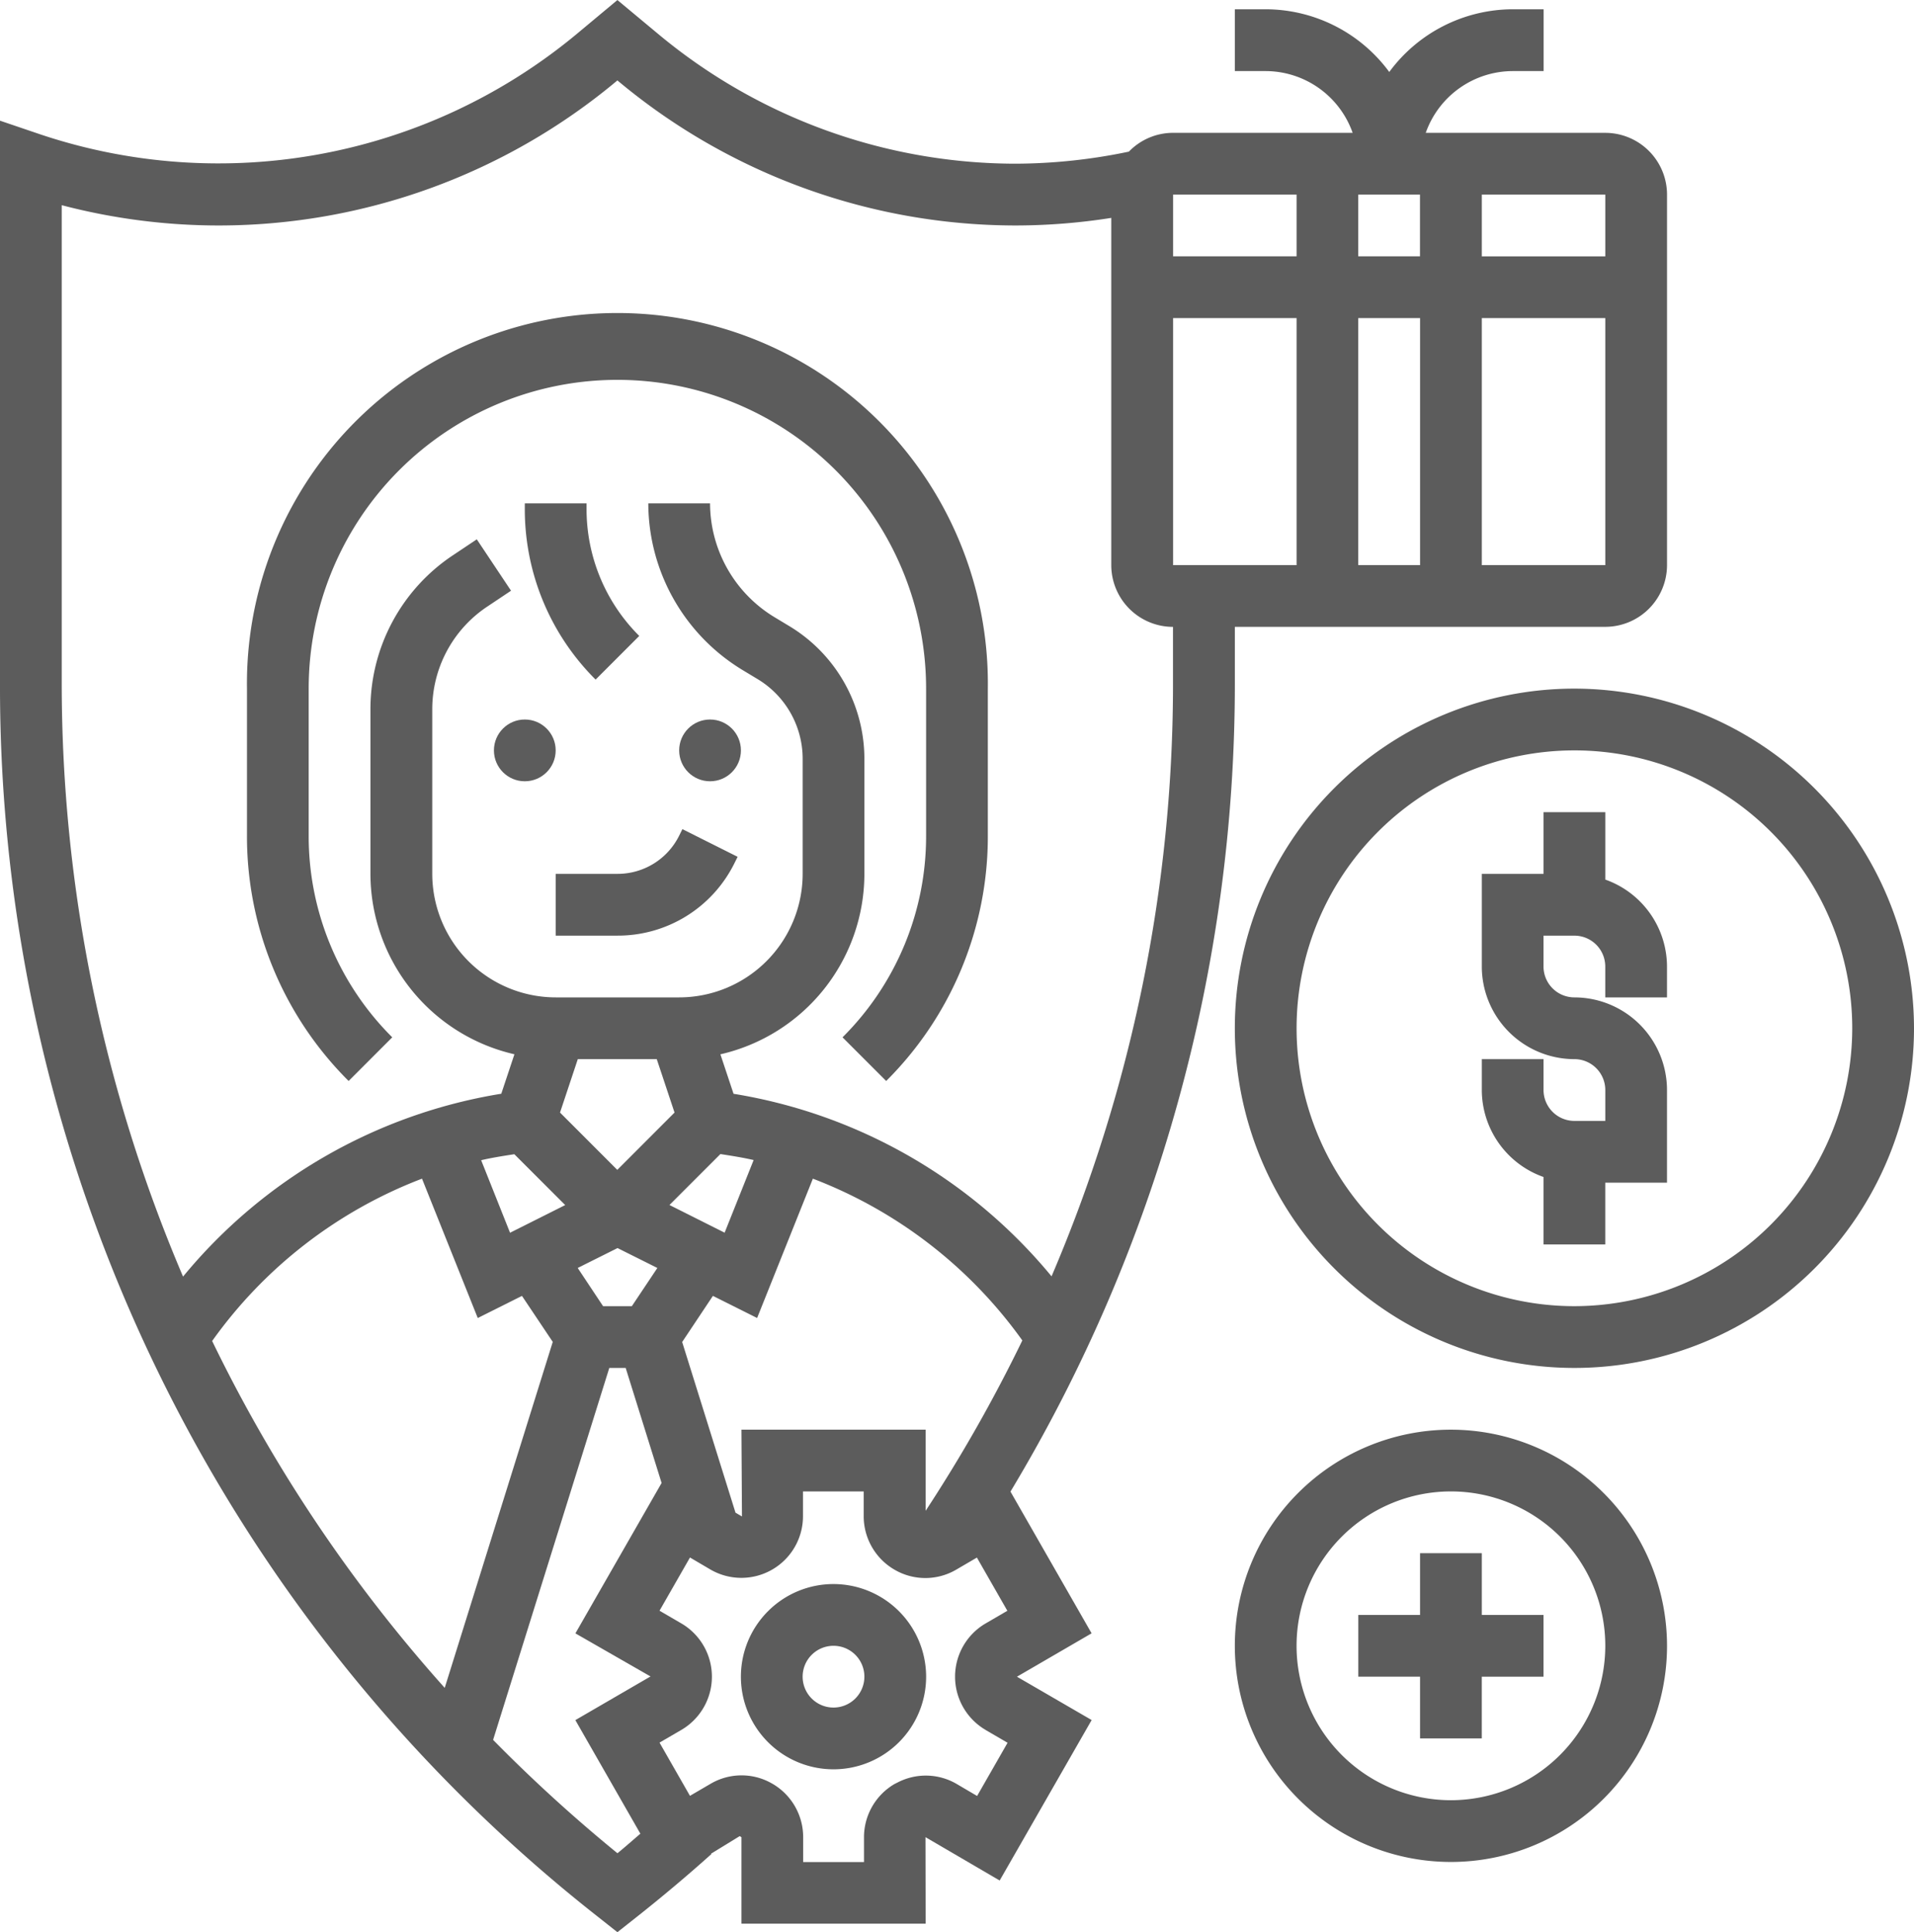
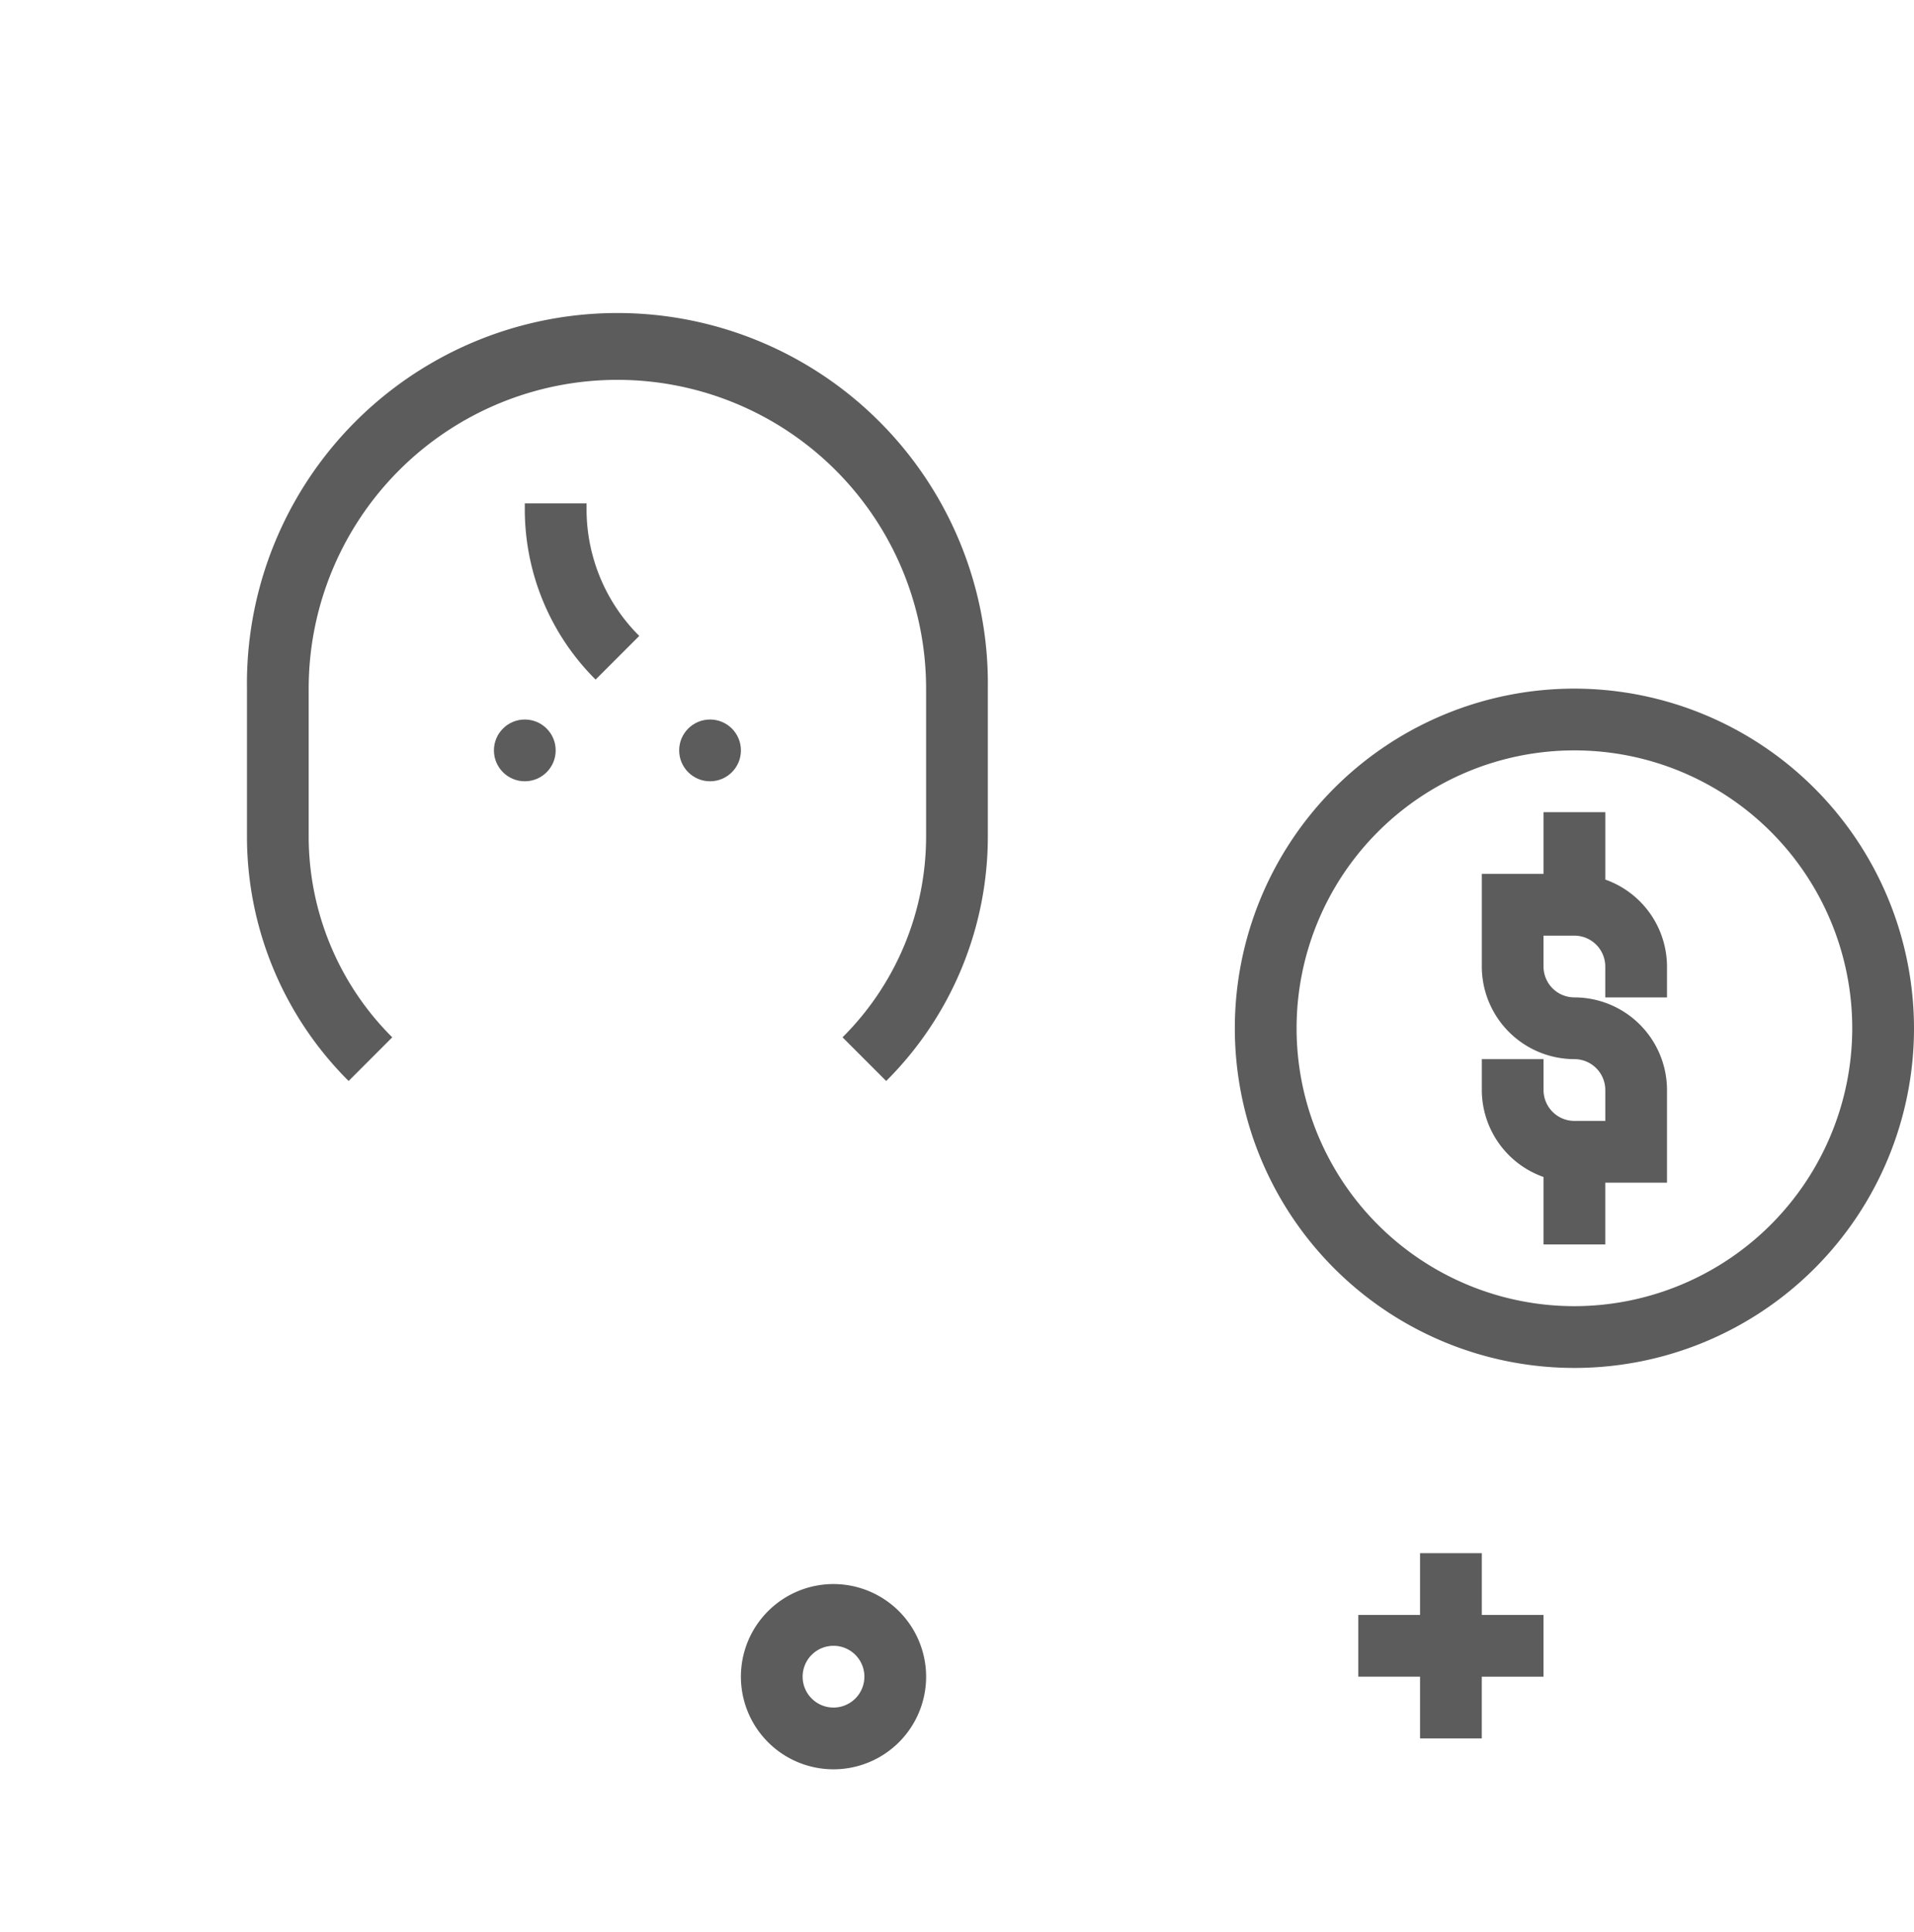
<svg xmlns="http://www.w3.org/2000/svg" width="83" height="83.772" viewBox="0 0 83 83.772">
  <defs>
    <style>.a{fill:#5c5c5c;}</style>
  </defs>
  <g transform="translate(-1 -0.698)">
-     <path class="a" d="M19,29.49v2.677h2.677a5.639,5.639,0,0,0,5.072-3.135l.141-.282-2.395-1.2-.141.284a2.977,2.977,0,0,1-2.677,1.655Z" transform="translate(6.097 9.096)" />
    <circle class="a" cx="1.339" cy="1.339" r="1.339" transform="translate(22.419 31.893)" />
    <circle class="a" cx="1.339" cy="1.339" r="1.339" transform="translate(30.452 31.893)" />
    <path class="a" d="M18,17v.229a10.412,10.412,0,0,0,3.07,7.411l1.893-1.893a7.753,7.753,0,0,1-2.285-5.518V17Z" transform="translate(5.758 5.522)" />
    <path class="a" d="M15.3,42.183a12.292,12.292,0,0,1-3.624-8.75V27.065a13.387,13.387,0,1,1,26.774,0v6.368a12.292,12.292,0,0,1-3.624,8.75l1.893,1.893a14.957,14.957,0,0,0,4.408-10.643V27.065A16.065,16.065,0,1,0,9,27.065v6.368a14.957,14.957,0,0,0,4.408,10.643Z" transform="translate(2.71 3.489)" />
    <path class="a" d="M54.355,29.924V27H51.677v2.677H49v4.016a4.021,4.021,0,0,0,4.016,4.016,1.34,1.34,0,0,1,1.339,1.339v1.339H53.016a1.34,1.34,0,0,1-1.339-1.339V37.71H49v1.339a4.011,4.011,0,0,0,2.677,3.77v2.924h2.677V43.065h2.677V39.048a4.021,4.021,0,0,0-4.016-4.016,1.34,1.34,0,0,1-1.339-1.339V32.355h1.339a1.34,1.34,0,0,1,1.339,1.339v1.339h2.677V33.694A4.011,4.011,0,0,0,54.355,29.924Z" transform="translate(16.258 8.909)" />
    <path class="a" d="M55.726,23A14.726,14.726,0,1,0,70.452,37.726,14.743,14.743,0,0,0,55.726,23Zm0,26.774A12.048,12.048,0,1,1,67.774,37.726,12.062,12.062,0,0,1,55.726,49.774Z" transform="translate(13.548 7.554)" />
    <path class="a" d="M29.016,52a4.016,4.016,0,1,0,4.016,4.016A4.021,4.021,0,0,0,29.016,52Zm0,5.355a1.339,1.339,0,1,1,1.339-1.339A1.34,1.34,0,0,1,29.016,57.355Z" transform="translate(8.129 17.376)" />
-     <path class="a" d="M44.819,65.368a67.949,67.949,0,0,0,9.73-35.093v-2.4H70.613A2.68,2.68,0,0,0,73.29,25.2V9.135a2.68,2.68,0,0,0-2.677-2.677H62.827A4.011,4.011,0,0,1,66.6,3.78h1.339V1.1H66.6a6.67,6.67,0,0,0-5.355,2.719A6.67,6.67,0,0,0,55.887,1.1H54.548V3.78h1.339a4.011,4.011,0,0,1,3.77,2.677H51.871a2.665,2.665,0,0,0-1.917.815,24.282,24.282,0,0,1-4.9.523A24.244,24.244,0,0,1,29.563,2.189L27.774.7l-1.787,1.49a24.321,24.321,0,0,1-23.22,4.34L1,5.93V30.277A67.824,67.824,0,0,0,26.944,83.814l.83.656.83-.656c1.108-.876,2.2-1.794,3.245-2.731l-.015-.016,1.244-.763.074.048V84.1H41.14l-.007-3.751,3.218,1.88,3.988-6.957L45.1,73.393l3.237-1.881ZM33.175,66.445l-.28-.163-2.313-7.4,1.333-2,1.917.959L36.25,51.8a19.877,19.877,0,0,1,9.083,7.014A65.9,65.9,0,0,1,41.14,66.2V62.683H33.152ZM28.4,57.328H27.152l-1.1-1.656,1.727-.863,1.727.863Zm-3.43,1.549-4.685,15A64.992,64.992,0,0,1,10.2,58.838,19.873,19.873,0,0,1,19.3,51.8l2.418,6.042,1.917-.959ZM23.3,50.736l2.21,2.209-2.392,1.2L21.865,51c.471-.11.956-.185,1.439-.26Zm10.38.26-1.257,3.146-2.392-1.2,2.21-2.209c.482.076.967.15,1.439.26Zm-4.2-4.378.771,2.316-2.483,2.485-2.483-2.485.771-2.316ZM62.581,14.489V25.2H59.9V14.489ZM59.9,11.812V9.135h2.677v2.677ZM57.226,25.2H51.871V14.489h5.355Zm8.032,0V14.489h5.355V25.2Zm5.355-13.387H65.258V9.135h5.355ZM57.226,9.135v2.677H51.871V9.135ZM3.677,9.594a26.854,26.854,0,0,0,6.821.88A26.931,26.931,0,0,0,27.7,4.246l.072-.062.075.062a26.921,26.921,0,0,0,17.2,6.228,26.863,26.863,0,0,0,4.143-.329V25.2a2.68,2.68,0,0,0,2.677,2.677v2.4A65.319,65.319,0,0,1,46.6,56.035,22.552,22.552,0,0,0,32.81,48.12l-.57-1.711a8.037,8.037,0,0,0,6.244-7.823v-5a6.726,6.726,0,0,0-3.25-5.739l-.649-.391a5.784,5.784,0,0,1-2.794-4.934H29.113a8.475,8.475,0,0,0,4.094,7.23l.649.391a4.035,4.035,0,0,1,1.951,3.443v5a5.36,5.36,0,0,1-5.355,5.355H25.1a5.36,5.36,0,0,1-5.355-5.355V31.459A5.346,5.346,0,0,1,22.126,27l1.035-.691-1.485-2.228-1.035.691a8.016,8.016,0,0,0-3.577,6.683v7.127a8.04,8.04,0,0,0,6.244,7.825l-.57,1.711a22.545,22.545,0,0,0-13.8,7.928A65.525,65.525,0,0,1,3.677,30.275Zm24.1,71.454a66.657,66.657,0,0,1-5.394-4.916l5.039-16.126h.71l1.558,4.988-3.738,6.52,3.258,1.868L25.95,75.275,28.77,80.2c-.332.282-.656.573-1,.851ZM43.736,75.7l.957.557-1.321,2.307-.9-.529a2.654,2.654,0,0,0-2.521-.07l-.165.083a2.672,2.672,0,0,0-1.319,2.3v1.082H35.829V80.342a2.674,2.674,0,0,0-1.319-2.3l-.115-.064a2.649,2.649,0,0,0-2.569.051l-.906.529L29.6,76.251l.957-.557a2.674,2.674,0,0,0,0-4.605l-.957-.557,1.321-2.307.9.529a2.672,2.672,0,0,0,4-2.312V65.36h2.633v1.083a2.678,2.678,0,0,0,1.331,2.307,2.65,2.65,0,0,0,2.672.007l.906-.529,1.321,2.307-.957.557a2.673,2.673,0,0,0,0,4.6Z" />
    <path class="a" d="M50.355,51H47.677v2.677H45v2.677h2.677v2.677h2.677V56.355h2.677V53.677H50.355Z" transform="translate(14.903 17.038)" />
-     <path class="a" d="M50.371,47a9.371,9.371,0,1,0,9.371,9.371A9.382,9.382,0,0,0,50.371,47Zm0,16.065a6.694,6.694,0,1,1,6.694-6.694A6.7,6.7,0,0,1,50.371,63.065Z" transform="translate(13.548 15.683)" />
  </g>
</svg>